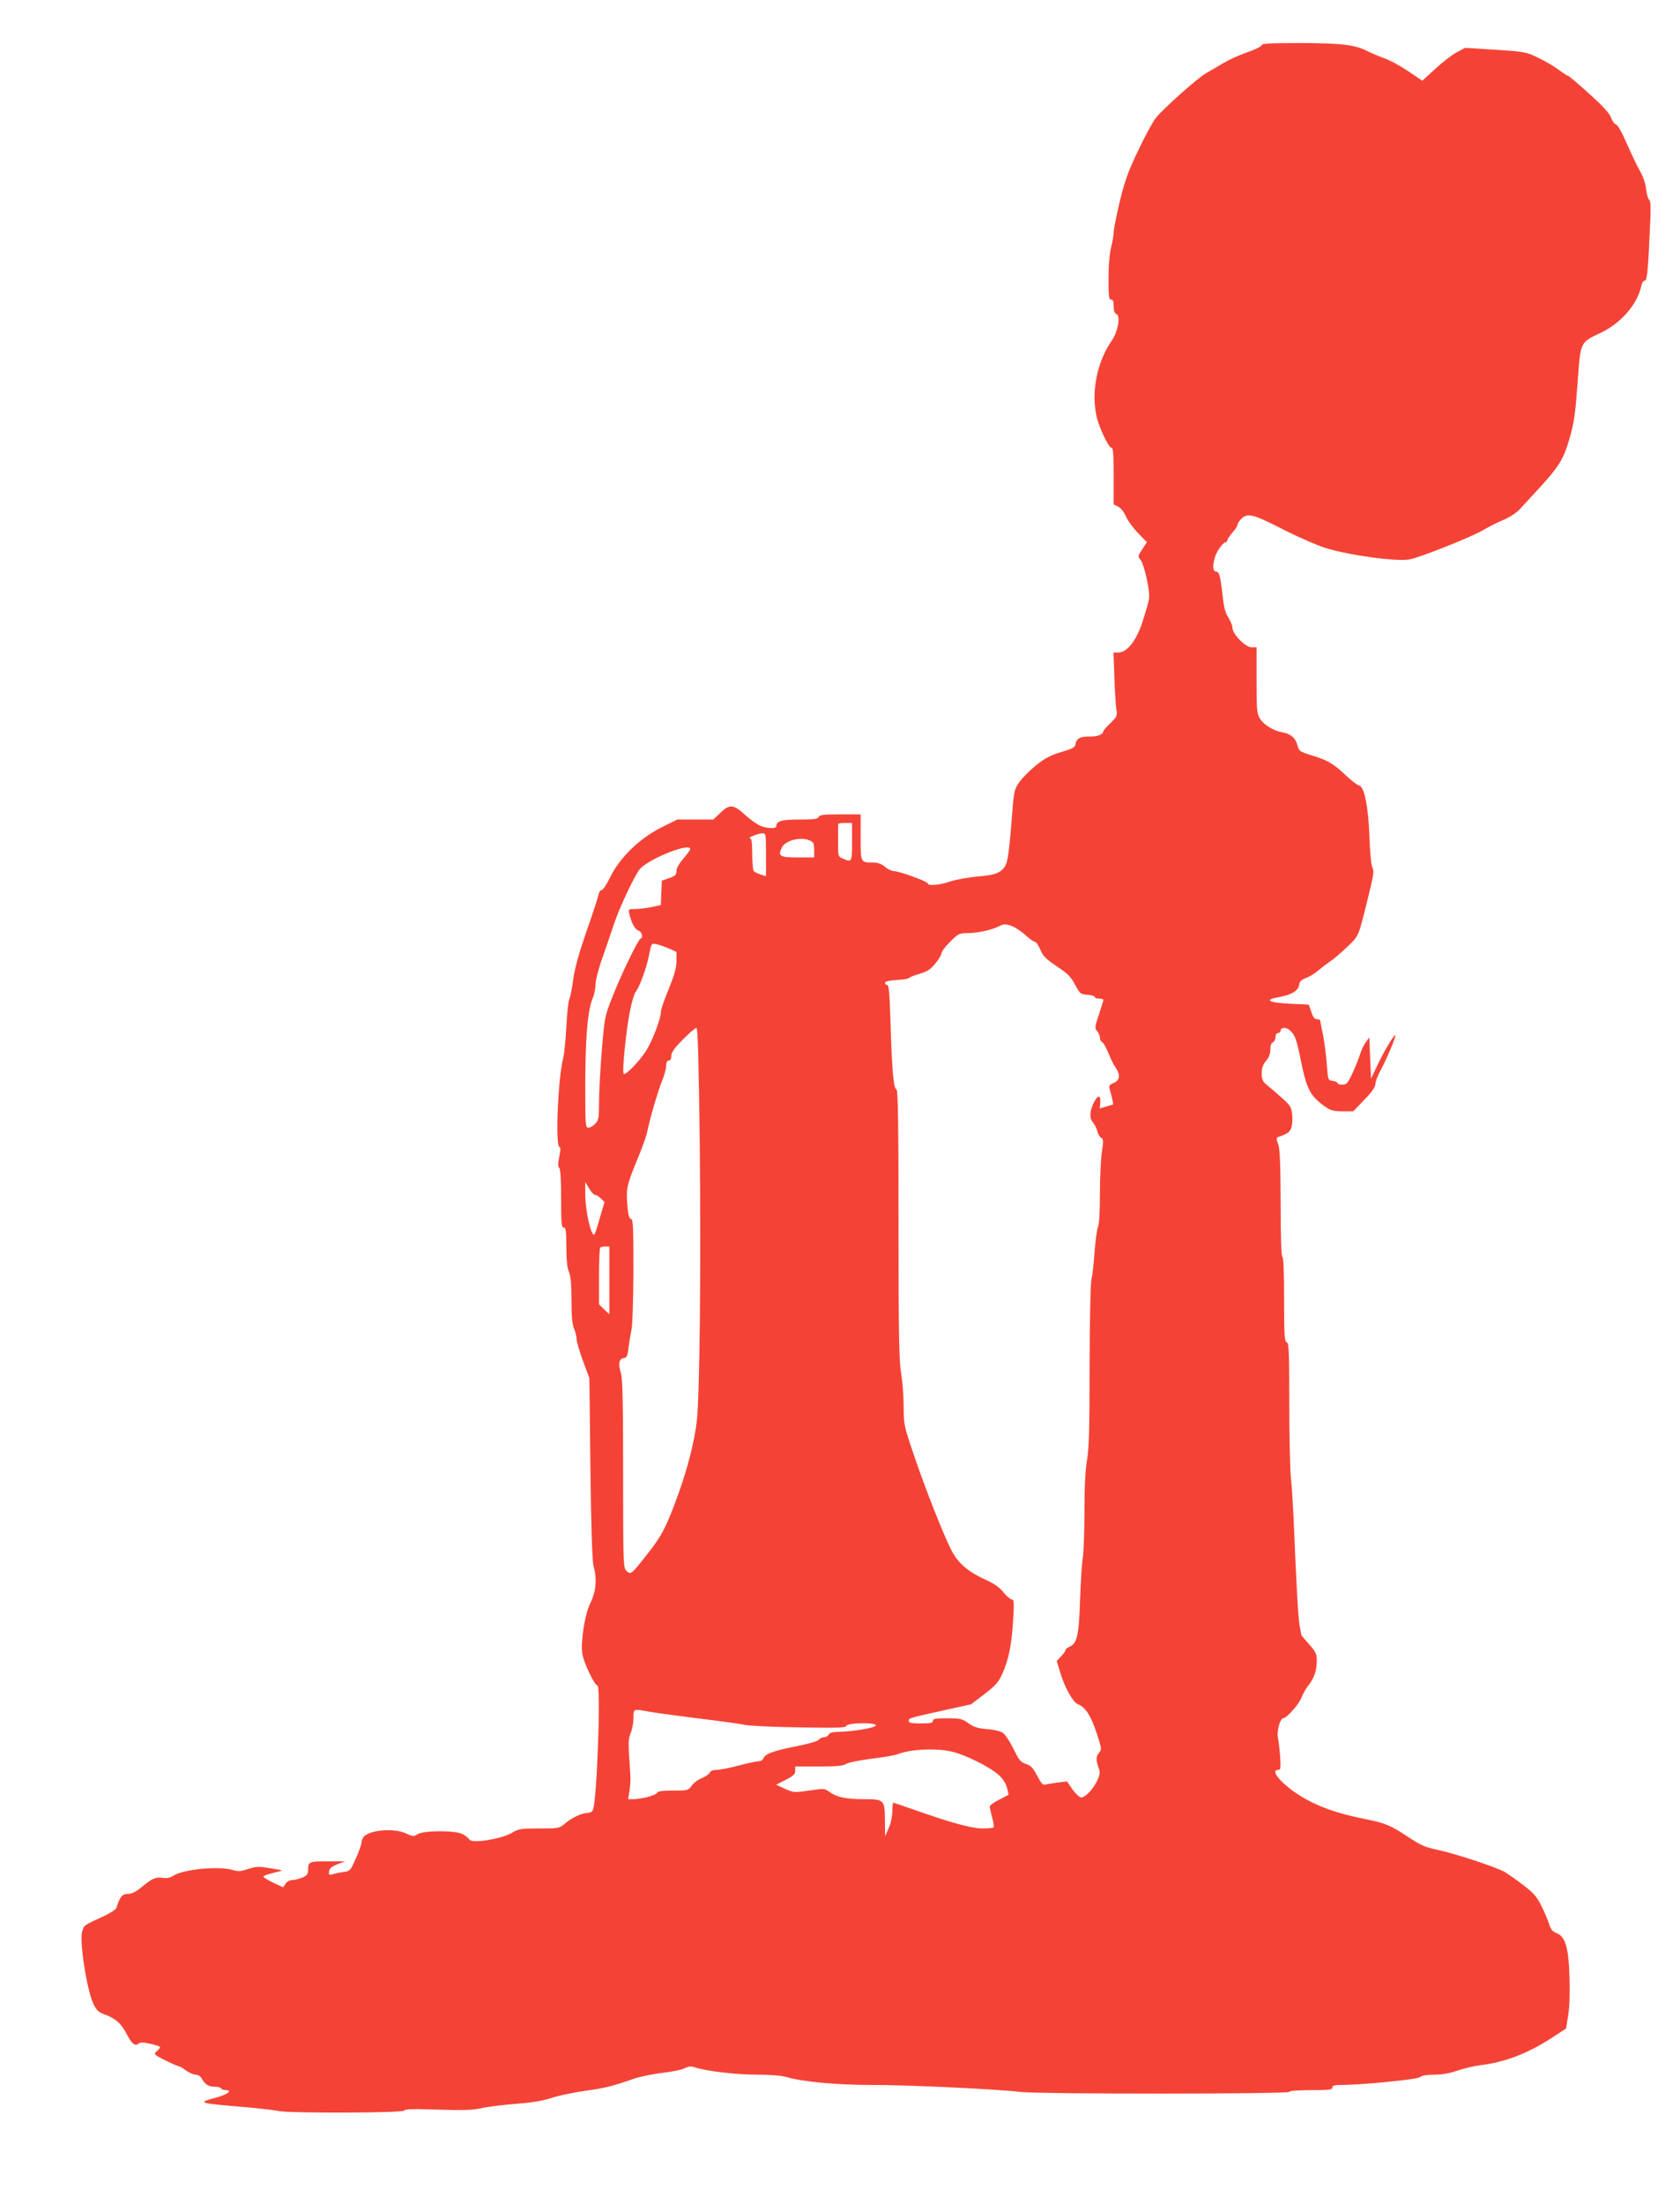
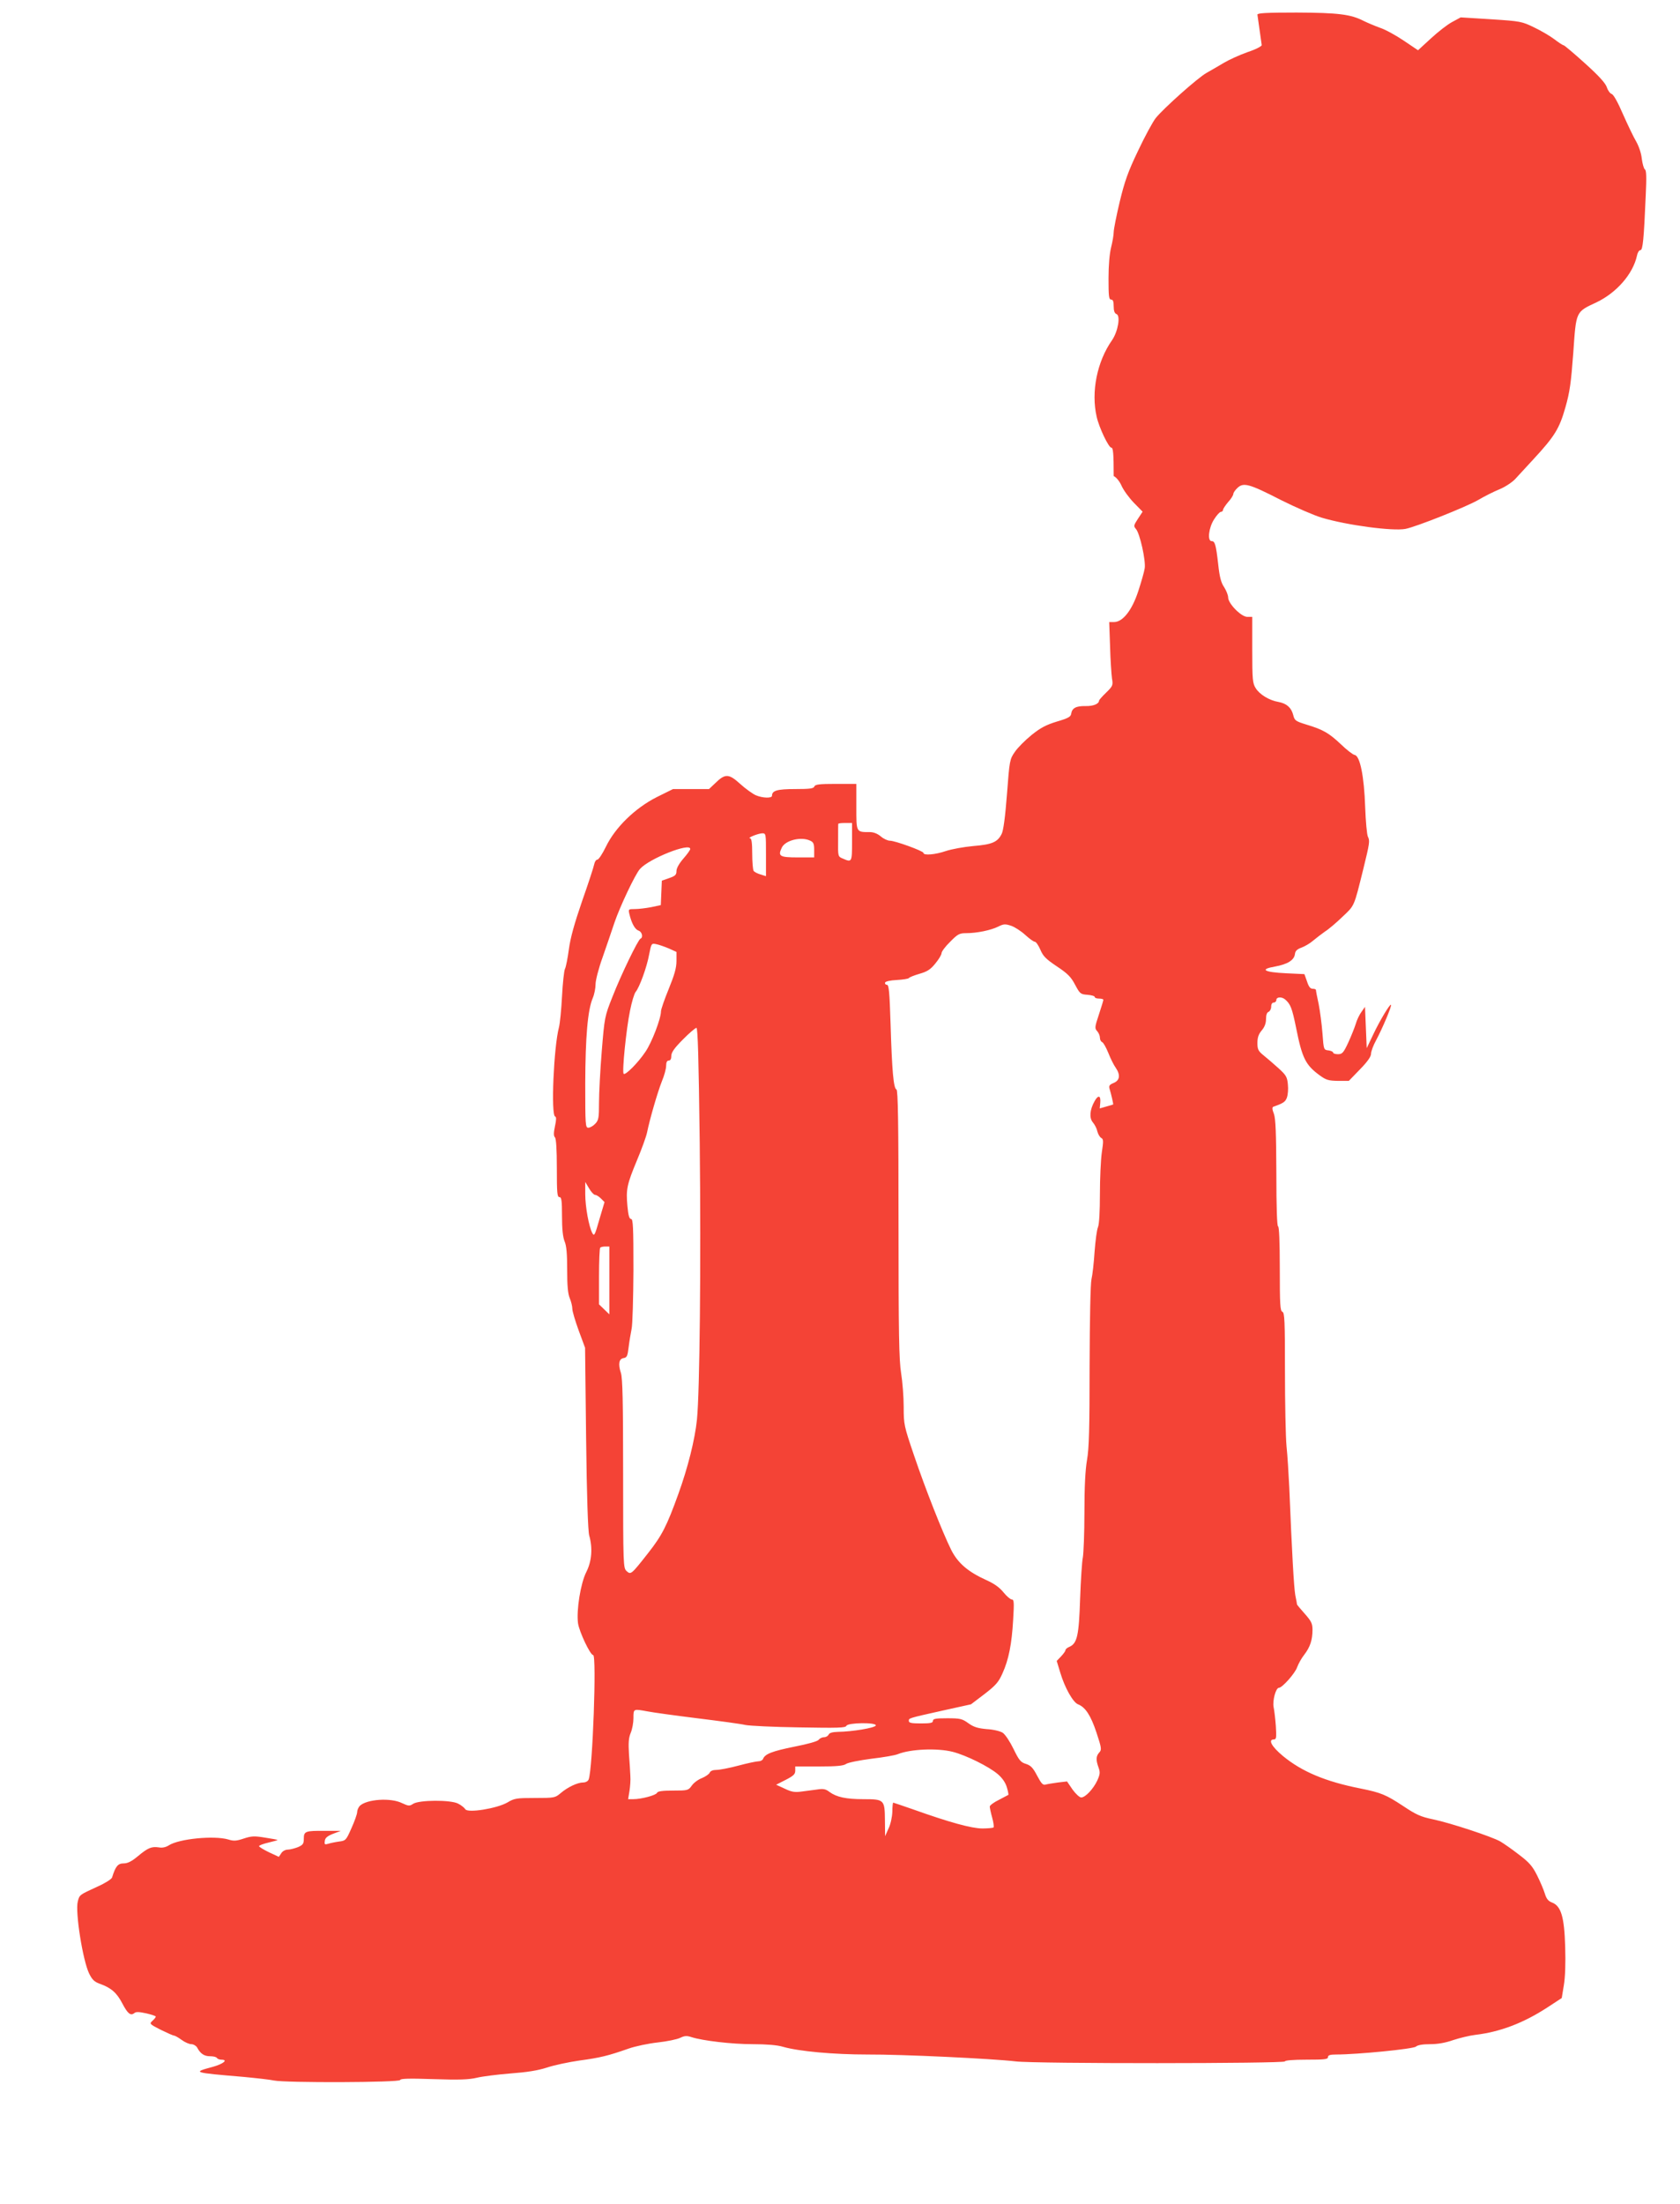
<svg xmlns="http://www.w3.org/2000/svg" version="1.0" width="976pt" height="1280pt" viewBox="0 0 976 1280" preserveAspectRatio="xMidYMid meet">
  <g transform="translate(0,1280) scale(0.1,-0.1)" fill="#f44336" stroke="none">
-     <path d="M7330 12538 c0 -7 -37 -26 -83 -41 -45 -16 -107 -44 -137 -62 -30 -18 -75 -44 -100 -58 -52 -29 -250 -206 -296 -263 -17 -22 -63 -106 -102 -189 -59 -123 -78 -177 -107 -297 -19 -80 -35 -160 -35 -177 0 -16 -7 -56 -15 -88 -9 -36 -15 -103 -15 -180 0 -103 2 -123 15 -123 11 0 15 -11 15 -39 0 -26 5 -41 16 -45 25 -9 9 -101 -25 -151 -88 -125 -123 -301 -90 -445 14 -64 70 -180 85 -180 11 0 14 -33 14 -165 l0 -165 25 -12 c15 -7 34 -30 46 -57 11 -25 43 -69 71 -98 l51 -52 -27 -41 c-25 -38 -26 -43 -12 -59 23 -25 59 -187 51 -230 -3 -20 -20 -79 -37 -131 -36 -111 -90 -180 -141 -180 l-28 0 5 -142 c2 -79 8 -162 11 -185 7 -40 5 -45 -34 -83 -23 -22 -41 -43 -41 -46 0 -19 -33 -33 -78 -32 -55 1 -79 -11 -84 -45 -2 -17 -18 -26 -83 -45 -62 -19 -95 -36 -147 -78 -37 -30 -81 -74 -97 -98 -30 -43 -31 -49 -46 -246 -10 -131 -21 -213 -31 -231 -24 -48 -57 -61 -165 -70 -55 -5 -126 -18 -159 -29 -61 -21 -130 -27 -130 -11 0 11 -165 71 -195 71 -13 0 -37 11 -53 25 -19 16 -42 25 -63 25 -81 0 -79 -3 -79 146 l0 134 -119 0 c-96 0 -120 -3 -125 -15 -4 -12 -26 -15 -111 -15 -106 0 -135 -9 -135 -39 0 -15 -54 -14 -94 3 -18 8 -59 37 -91 66 -66 60 -87 61 -145 4 l-36 -34 -104 0 -105 0 -95 -47 c-126 -64 -241 -176 -295 -288 -20 -41 -42 -75 -50 -75 -7 0 -15 -12 -18 -27 -3 -16 -34 -111 -70 -213 -45 -131 -68 -213 -77 -280 -7 -52 -17 -104 -23 -115 -5 -10 -13 -82 -17 -160 -4 -77 -12 -158 -18 -180 -30 -114 -47 -508 -22 -517 8 -2 7 -20 -1 -57 -8 -38 -8 -56 0 -64 7 -7 11 -70 11 -179 0 -143 2 -168 15 -168 12 0 15 -19 15 -110 0 -76 5 -122 15 -147 11 -25 15 -72 15 -165 0 -92 4 -139 15 -165 8 -19 15 -47 15 -62 0 -14 17 -71 37 -126 l37 -100 6 -525 c4 -344 11 -539 18 -565 21 -74 15 -150 -17 -213 -33 -65 -58 -222 -48 -297 7 -49 71 -185 88 -185 21 0 -3 -663 -26 -722 -4 -11 -18 -18 -32 -18 -33 0 -90 -27 -131 -62 -32 -27 -36 -28 -149 -28 -107 0 -120 -2 -160 -26 -60 -35 -232 -63 -245 -39 -5 8 -23 23 -41 32 -42 23 -227 22 -262 -1 -21 -14 -27 -13 -64 4 -66 33 -206 23 -246 -16 -8 -9 -15 -25 -15 -36 0 -11 -15 -53 -33 -93 -31 -70 -33 -73 -72 -78 -22 -3 -51 -9 -63 -13 -21 -6 -23 -4 -20 17 2 17 15 28 48 41 l45 17 -92 0 c-114 1 -123 -2 -123 -46 0 -29 -5 -36 -35 -49 -19 -7 -45 -14 -58 -14 -14 0 -31 -9 -38 -21 l-14 -21 -58 27 c-31 15 -57 31 -57 35 0 5 25 14 55 21 30 7 54 14 52 15 -1 2 -35 8 -74 14 -60 10 -78 9 -123 -6 -42 -14 -58 -15 -89 -5 -83 24 -286 4 -345 -34 -17 -11 -38 -16 -58 -12 -43 6 -63 -2 -123 -52 -36 -30 -59 -41 -82 -41 -33 0 -47 -17 -67 -82 -3 -9 -40 -33 -83 -52 -107 -49 -106 -48 -116 -87 -16 -60 29 -343 66 -419 18 -36 30 -48 64 -60 64 -23 97 -52 129 -114 31 -59 48 -73 70 -55 9 8 28 7 69 -2 30 -7 55 -15 55 -19 0 -4 -9 -15 -19 -24 -19 -17 -18 -19 47 -52 37 -18 72 -34 78 -34 5 0 25 -11 44 -25 19 -14 44 -25 57 -25 12 0 27 -9 33 -19 19 -36 41 -51 75 -51 19 0 37 -4 40 -10 3 -5 15 -10 26 -10 42 0 11 -25 -51 -42 -119 -32 -116 -33 180 -58 74 -7 154 -16 177 -21 65 -14 733 -12 733 3 0 8 50 10 192 5 151 -5 206 -3 253 8 33 8 121 19 196 25 95 7 158 17 211 34 41 14 127 32 189 41 120 16 168 28 285 69 39 14 116 30 170 36 54 6 113 18 131 27 25 12 38 13 65 4 65 -21 235 -41 356 -41 79 0 143 -5 175 -15 94 -27 295 -45 492 -45 202 1 726 -24 861 -40 110 -14 1564 -13 1564 0 0 6 48 10 125 10 104 0 125 2 125 15 0 11 12 15 48 15 121 0 448 32 463 46 10 9 39 14 82 14 45 0 90 8 135 24 37 12 94 26 127 30 144 17 279 68 419 159 l84 55 12 73 c8 46 11 129 8 224 -5 175 -24 238 -77 258 -21 8 -32 21 -41 51 -7 23 -27 70 -45 106 -27 54 -46 76 -107 122 -40 31 -89 65 -108 76 -50 28 -289 107 -390 128 -72 15 -98 27 -173 77 -100 66 -129 78 -248 102 -203 40 -341 98 -451 189 -66 55 -88 96 -52 96 14 0 15 11 11 78 -3 42 -9 92 -13 110 -7 38 13 112 31 112 19 0 94 84 106 120 7 19 25 52 41 72 34 44 48 86 48 145 0 36 -7 50 -45 93 -25 28 -45 52 -45 54 0 2 -4 26 -10 54 -8 47 -19 236 -35 627 -4 77 -10 184 -16 239 -5 54 -9 250 -9 436 0 291 -2 339 -15 344 -13 5 -15 42 -15 251 0 157 -4 245 -10 245 -6 0 -10 109 -10 308 -1 233 -4 316 -14 345 -11 28 -11 39 -3 42 57 20 69 28 78 52 6 16 9 50 6 77 -4 44 -10 54 -55 95 -28 25 -67 59 -86 74 -31 25 -36 35 -36 72 0 32 7 52 25 73 17 20 25 42 25 66 0 23 5 39 15 42 8 4 15 17 15 30 0 15 6 24 15 24 8 0 15 7 15 15 0 18 31 20 51 3 31 -27 40 -48 64 -166 35 -176 55 -215 137 -275 37 -27 51 -31 106 -32 l63 0 64 66 c44 45 65 75 65 91 0 14 13 49 30 80 35 65 92 199 86 205 -6 6 -63 -88 -103 -172 l-38 -80 -5 120 -5 120 -21 -30 c-12 -16 -27 -48 -33 -70 -7 -22 -26 -70 -43 -107 -28 -60 -35 -68 -60 -68 -15 0 -28 4 -28 9 0 5 -12 11 -27 13 -28 3 -28 4 -35 98 -4 52 -14 129 -22 170 -9 41 -16 78 -16 83 0 4 -9 7 -19 7 -14 0 -23 12 -33 43 l-15 42 -106 5 c-129 6 -157 23 -65 39 72 13 112 37 116 73 2 18 13 28 38 37 19 7 50 25 67 40 18 15 49 39 69 53 21 13 67 52 102 86 71 67 66 55 121 277 37 151 39 164 27 188 -6 12 -13 90 -16 172 -6 179 -30 298 -61 303 -11 2 -47 30 -80 62 -69 65 -103 85 -199 114 -65 20 -70 24 -78 56 -11 43 -38 67 -86 76 -54 9 -110 44 -132 80 -18 28 -20 50 -20 223 l0 191 -29 0 c-35 0 -111 77 -111 113 0 13 -11 40 -23 59 -18 26 -27 59 -35 135 -13 114 -19 133 -38 133 -26 0 -17 78 14 126 15 24 33 44 40 44 6 0 12 5 12 11 0 6 14 27 30 46 17 18 30 40 30 47 0 7 11 23 24 35 35 33 67 25 252 -70 86 -43 194 -90 238 -103 148 -44 412 -79 486 -65 62 12 351 127 421 167 37 22 93 50 125 63 32 13 73 40 91 59 17 19 65 71 106 115 124 134 151 178 186 301 26 91 33 144 46 318 17 243 13 236 135 293 117 56 212 165 235 271 3 17 12 32 20 32 14 0 20 62 31 319 5 104 4 145 -5 150 -6 4 -14 32 -18 62 -3 32 -17 72 -32 99 -15 25 -49 96 -77 159 -30 70 -56 116 -66 118 -9 3 -22 20 -28 39 -8 24 -47 67 -127 139 -64 58 -120 105 -124 105 -5 0 -29 16 -54 35 -25 19 -78 50 -118 69 -70 34 -78 36 -249 47 l-177 11 -50 -27 c-28 -15 -83 -58 -124 -96 l-74 -68 -83 56 c-46 31 -108 65 -139 75 -30 11 -73 29 -95 40 -74 38 -148 47 -388 48 -176 0 -228 -3 -228 -12z m-2380 -4628 c0 -118 -1 -120 -53 -97 -29 12 -29 12 -28 105 0 50 0 94 1 97 0 3 18 5 40 5 l40 0 0 -110z m-500 -74 l0 -125 -32 10 c-17 5 -35 14 -40 21 -4 7 -8 52 -8 101 0 62 -4 87 -12 88 -21 1 45 28 70 29 22 0 22 -2 22 -124z m255 82 c21 -9 25 -18 25 -55 l0 -43 -95 0 c-106 0 -117 7 -93 57 20 42 110 65 163 41z m-695 -49 c0 -6 -18 -31 -40 -56 -25 -29 -40 -56 -40 -72 0 -22 -7 -29 -42 -41 l-43 -15 -3 -71 -3 -71 -56 -12 c-31 -6 -74 -11 -95 -11 -37 0 -38 -1 -32 -27 13 -56 33 -91 53 -98 21 -6 29 -40 12 -47 -14 -5 -114 -212 -163 -338 -45 -113 -46 -119 -62 -315 -9 -110 -16 -245 -16 -299 0 -89 -2 -102 -22 -123 -12 -13 -30 -23 -40 -23 -17 0 -18 15 -18 258 1 268 14 426 44 496 9 21 16 57 16 80 0 22 18 93 41 156 22 63 53 154 69 202 31 91 120 280 148 311 53 60 292 155 292 116z m1946 -499 c24 -22 49 -40 56 -40 7 0 21 -21 32 -46 16 -38 32 -54 96 -97 63 -42 82 -61 106 -107 28 -52 31 -55 72 -58 23 -2 42 -7 42 -13 0 -5 11 -9 25 -9 14 0 25 -3 25 -7 0 -5 -12 -43 -26 -86 -24 -72 -25 -80 -10 -96 9 -10 16 -27 16 -38 0 -12 6 -23 13 -26 7 -2 23 -31 36 -63 13 -33 32 -71 43 -86 28 -41 24 -73 -12 -88 -25 -10 -29 -17 -24 -34 9 -28 23 -90 21 -91 -1 -1 -19 -6 -40 -12 l-38 -11 3 33 c4 43 -12 47 -33 9 -28 -50 -32 -97 -10 -123 11 -13 23 -36 26 -52 4 -16 14 -33 22 -38 14 -7 14 -18 4 -85 -6 -42 -11 -151 -11 -241 0 -99 -4 -175 -11 -192 -7 -15 -15 -80 -20 -143 -4 -63 -12 -135 -18 -160 -6 -27 -10 -227 -11 -505 0 -362 -3 -478 -15 -545 -10 -58 -15 -155 -15 -305 0 -121 -5 -238 -9 -260 -5 -22 -12 -130 -16 -240 -7 -215 -17 -260 -62 -280 -13 -5 -23 -14 -23 -19 0 -6 -12 -22 -26 -37 l-25 -26 21 -69 c26 -87 74 -172 103 -183 43 -17 74 -65 107 -164 30 -91 31 -100 16 -116 -19 -21 -20 -43 -4 -87 10 -28 9 -39 -7 -75 -23 -49 -69 -99 -94 -99 -9 0 -32 21 -50 46 l-32 47 -52 -6 c-29 -4 -61 -9 -72 -12 -16 -5 -25 5 -50 52 -24 46 -37 59 -65 68 -30 9 -40 21 -72 87 -21 43 -48 84 -63 94 -14 9 -54 19 -93 21 -53 5 -75 12 -106 34 -36 26 -47 29 -123 29 -67 0 -83 -3 -83 -15 0 -12 -14 -15 -70 -15 -54 0 -70 3 -70 14 0 17 -8 15 198 61 l163 36 79 60 c66 51 82 70 104 120 36 79 54 170 62 312 6 100 5 117 -8 117 -8 0 -30 19 -48 41 -22 28 -54 51 -99 71 -108 49 -166 99 -205 176 -51 103 -150 354 -216 549 -58 171 -60 179 -60 282 0 58 -7 147 -15 196 -12 74 -15 229 -15 867 0 587 -3 777 -12 780 -17 6 -26 110 -34 376 -6 191 -10 232 -21 232 -8 0 -13 6 -11 13 3 7 29 13 69 15 35 2 66 7 69 11 3 5 31 16 62 25 45 13 64 25 92 60 20 24 36 51 36 60 0 9 22 39 50 66 44 45 54 50 93 50 62 0 144 17 186 38 32 16 41 16 75 5 21 -7 58 -31 82 -53z m-2070 -79 l44 -20 0 -53 c0 -40 -12 -81 -45 -162 -25 -61 -45 -119 -45 -130 0 -42 -54 -183 -91 -236 -43 -64 -116 -137 -126 -127 -10 11 15 259 37 366 10 51 25 101 33 110 22 26 65 144 78 216 13 66 13 67 42 61 16 -3 49 -15 73 -25z m179 -1121 c8 -720 0 -1457 -16 -1615 -12 -117 -53 -280 -108 -432 -67 -186 -95 -241 -176 -344 -99 -126 -100 -126 -125 -104 -19 18 -20 33 -20 565 0 421 -3 556 -13 586 -17 52 -11 82 16 86 19 3 23 12 29 63 4 33 12 80 17 105 6 25 10 179 11 343 0 250 -2 297 -14 297 -10 0 -16 20 -21 75 -9 97 -3 125 56 267 27 64 53 136 58 160 15 75 61 234 86 297 14 33 25 74 25 91 0 20 5 30 15 30 10 0 15 10 15 27 0 20 17 45 67 95 37 38 73 68 79 68 8 0 13 -179 19 -660z m-608 -310 c7 0 22 -9 34 -21 l21 -21 -30 -101 c-26 -92 -30 -99 -41 -79 -20 38 -41 153 -41 227 l0 70 22 -37 c12 -21 28 -38 35 -38z m83 -497 l0 -197 -30 29 -30 29 0 161 c0 89 3 165 7 168 3 4 17 7 30 7 l23 0 0 -197z m221 -2503 c30 -6 160 -24 289 -40 130 -16 256 -33 280 -39 25 -5 166 -12 313 -14 224 -4 269 -3 274 9 7 19 177 21 171 2 -5 -14 -137 -36 -221 -37 -32 -1 -49 -6 -53 -16 -4 -8 -15 -15 -26 -15 -12 0 -26 -7 -32 -15 -6 -9 -64 -25 -141 -40 -128 -26 -171 -42 -182 -71 -3 -8 -15 -14 -27 -14 -11 0 -64 -11 -116 -25 -52 -14 -110 -25 -128 -25 -20 0 -35 -6 -39 -16 -3 -8 -23 -22 -44 -31 -22 -8 -49 -28 -60 -44 -20 -28 -23 -29 -109 -29 -63 0 -89 -4 -93 -13 -5 -14 -91 -37 -138 -37 l-30 0 8 48 c4 26 7 65 5 87 -1 22 -4 79 -8 126 -4 66 -2 95 10 124 9 21 16 59 16 86 0 55 -1 54 81 39z m1774 -235 c78 -20 209 -85 261 -129 26 -22 45 -49 53 -76 7 -23 11 -43 9 -45 -2 -1 -27 -14 -55 -29 -29 -14 -53 -32 -53 -39 0 -6 6 -35 14 -64 8 -28 11 -54 8 -57 -3 -3 -32 -6 -65 -6 -62 0 -190 35 -403 111 -61 21 -113 39 -115 39 -2 0 -5 -24 -5 -53 -1 -30 -10 -73 -22 -97 l-20 -45 -1 92 c-1 120 -4 123 -124 123 -102 0 -157 12 -198 42 -22 17 -36 20 -73 14 -25 -3 -67 -9 -92 -12 -36 -5 -56 -2 -95 17 l-50 23 55 28 c45 23 56 33 56 53 l0 25 138 0 c104 0 143 4 158 15 12 8 78 21 147 30 69 8 139 20 154 27 73 29 228 36 318 13z" />
+     <path d="M7330 12538 c0 -7 -37 -26 -83 -41 -45 -16 -107 -44 -137 -62 -30 -18 -75 -44 -100 -58 -52 -29 -250 -206 -296 -263 -17 -22 -63 -106 -102 -189 -59 -123 -78 -177 -107 -297 -19 -80 -35 -160 -35 -177 0 -16 -7 -56 -15 -88 -9 -36 -15 -103 -15 -180 0 -103 2 -123 15 -123 11 0 15 -11 15 -39 0 -26 5 -41 16 -45 25 -9 9 -101 -25 -151 -88 -125 -123 -301 -90 -445 14 -64 70 -180 85 -180 11 0 14 -33 14 -165 c15 -7 34 -30 46 -57 11 -25 43 -69 71 -98 l51 -52 -27 -41 c-25 -38 -26 -43 -12 -59 23 -25 59 -187 51 -230 -3 -20 -20 -79 -37 -131 -36 -111 -90 -180 -141 -180 l-28 0 5 -142 c2 -79 8 -162 11 -185 7 -40 5 -45 -34 -83 -23 -22 -41 -43 -41 -46 0 -19 -33 -33 -78 -32 -55 1 -79 -11 -84 -45 -2 -17 -18 -26 -83 -45 -62 -19 -95 -36 -147 -78 -37 -30 -81 -74 -97 -98 -30 -43 -31 -49 -46 -246 -10 -131 -21 -213 -31 -231 -24 -48 -57 -61 -165 -70 -55 -5 -126 -18 -159 -29 -61 -21 -130 -27 -130 -11 0 11 -165 71 -195 71 -13 0 -37 11 -53 25 -19 16 -42 25 -63 25 -81 0 -79 -3 -79 146 l0 134 -119 0 c-96 0 -120 -3 -125 -15 -4 -12 -26 -15 -111 -15 -106 0 -135 -9 -135 -39 0 -15 -54 -14 -94 3 -18 8 -59 37 -91 66 -66 60 -87 61 -145 4 l-36 -34 -104 0 -105 0 -95 -47 c-126 -64 -241 -176 -295 -288 -20 -41 -42 -75 -50 -75 -7 0 -15 -12 -18 -27 -3 -16 -34 -111 -70 -213 -45 -131 -68 -213 -77 -280 -7 -52 -17 -104 -23 -115 -5 -10 -13 -82 -17 -160 -4 -77 -12 -158 -18 -180 -30 -114 -47 -508 -22 -517 8 -2 7 -20 -1 -57 -8 -38 -8 -56 0 -64 7 -7 11 -70 11 -179 0 -143 2 -168 15 -168 12 0 15 -19 15 -110 0 -76 5 -122 15 -147 11 -25 15 -72 15 -165 0 -92 4 -139 15 -165 8 -19 15 -47 15 -62 0 -14 17 -71 37 -126 l37 -100 6 -525 c4 -344 11 -539 18 -565 21 -74 15 -150 -17 -213 -33 -65 -58 -222 -48 -297 7 -49 71 -185 88 -185 21 0 -3 -663 -26 -722 -4 -11 -18 -18 -32 -18 -33 0 -90 -27 -131 -62 -32 -27 -36 -28 -149 -28 -107 0 -120 -2 -160 -26 -60 -35 -232 -63 -245 -39 -5 8 -23 23 -41 32 -42 23 -227 22 -262 -1 -21 -14 -27 -13 -64 4 -66 33 -206 23 -246 -16 -8 -9 -15 -25 -15 -36 0 -11 -15 -53 -33 -93 -31 -70 -33 -73 -72 -78 -22 -3 -51 -9 -63 -13 -21 -6 -23 -4 -20 17 2 17 15 28 48 41 l45 17 -92 0 c-114 1 -123 -2 -123 -46 0 -29 -5 -36 -35 -49 -19 -7 -45 -14 -58 -14 -14 0 -31 -9 -38 -21 l-14 -21 -58 27 c-31 15 -57 31 -57 35 0 5 25 14 55 21 30 7 54 14 52 15 -1 2 -35 8 -74 14 -60 10 -78 9 -123 -6 -42 -14 -58 -15 -89 -5 -83 24 -286 4 -345 -34 -17 -11 -38 -16 -58 -12 -43 6 -63 -2 -123 -52 -36 -30 -59 -41 -82 -41 -33 0 -47 -17 -67 -82 -3 -9 -40 -33 -83 -52 -107 -49 -106 -48 -116 -87 -16 -60 29 -343 66 -419 18 -36 30 -48 64 -60 64 -23 97 -52 129 -114 31 -59 48 -73 70 -55 9 8 28 7 69 -2 30 -7 55 -15 55 -19 0 -4 -9 -15 -19 -24 -19 -17 -18 -19 47 -52 37 -18 72 -34 78 -34 5 0 25 -11 44 -25 19 -14 44 -25 57 -25 12 0 27 -9 33 -19 19 -36 41 -51 75 -51 19 0 37 -4 40 -10 3 -5 15 -10 26 -10 42 0 11 -25 -51 -42 -119 -32 -116 -33 180 -58 74 -7 154 -16 177 -21 65 -14 733 -12 733 3 0 8 50 10 192 5 151 -5 206 -3 253 8 33 8 121 19 196 25 95 7 158 17 211 34 41 14 127 32 189 41 120 16 168 28 285 69 39 14 116 30 170 36 54 6 113 18 131 27 25 12 38 13 65 4 65 -21 235 -41 356 -41 79 0 143 -5 175 -15 94 -27 295 -45 492 -45 202 1 726 -24 861 -40 110 -14 1564 -13 1564 0 0 6 48 10 125 10 104 0 125 2 125 15 0 11 12 15 48 15 121 0 448 32 463 46 10 9 39 14 82 14 45 0 90 8 135 24 37 12 94 26 127 30 144 17 279 68 419 159 l84 55 12 73 c8 46 11 129 8 224 -5 175 -24 238 -77 258 -21 8 -32 21 -41 51 -7 23 -27 70 -45 106 -27 54 -46 76 -107 122 -40 31 -89 65 -108 76 -50 28 -289 107 -390 128 -72 15 -98 27 -173 77 -100 66 -129 78 -248 102 -203 40 -341 98 -451 189 -66 55 -88 96 -52 96 14 0 15 11 11 78 -3 42 -9 92 -13 110 -7 38 13 112 31 112 19 0 94 84 106 120 7 19 25 52 41 72 34 44 48 86 48 145 0 36 -7 50 -45 93 -25 28 -45 52 -45 54 0 2 -4 26 -10 54 -8 47 -19 236 -35 627 -4 77 -10 184 -16 239 -5 54 -9 250 -9 436 0 291 -2 339 -15 344 -13 5 -15 42 -15 251 0 157 -4 245 -10 245 -6 0 -10 109 -10 308 -1 233 -4 316 -14 345 -11 28 -11 39 -3 42 57 20 69 28 78 52 6 16 9 50 6 77 -4 44 -10 54 -55 95 -28 25 -67 59 -86 74 -31 25 -36 35 -36 72 0 32 7 52 25 73 17 20 25 42 25 66 0 23 5 39 15 42 8 4 15 17 15 30 0 15 6 24 15 24 8 0 15 7 15 15 0 18 31 20 51 3 31 -27 40 -48 64 -166 35 -176 55 -215 137 -275 37 -27 51 -31 106 -32 l63 0 64 66 c44 45 65 75 65 91 0 14 13 49 30 80 35 65 92 199 86 205 -6 6 -63 -88 -103 -172 l-38 -80 -5 120 -5 120 -21 -30 c-12 -16 -27 -48 -33 -70 -7 -22 -26 -70 -43 -107 -28 -60 -35 -68 -60 -68 -15 0 -28 4 -28 9 0 5 -12 11 -27 13 -28 3 -28 4 -35 98 -4 52 -14 129 -22 170 -9 41 -16 78 -16 83 0 4 -9 7 -19 7 -14 0 -23 12 -33 43 l-15 42 -106 5 c-129 6 -157 23 -65 39 72 13 112 37 116 73 2 18 13 28 38 37 19 7 50 25 67 40 18 15 49 39 69 53 21 13 67 52 102 86 71 67 66 55 121 277 37 151 39 164 27 188 -6 12 -13 90 -16 172 -6 179 -30 298 -61 303 -11 2 -47 30 -80 62 -69 65 -103 85 -199 114 -65 20 -70 24 -78 56 -11 43 -38 67 -86 76 -54 9 -110 44 -132 80 -18 28 -20 50 -20 223 l0 191 -29 0 c-35 0 -111 77 -111 113 0 13 -11 40 -23 59 -18 26 -27 59 -35 135 -13 114 -19 133 -38 133 -26 0 -17 78 14 126 15 24 33 44 40 44 6 0 12 5 12 11 0 6 14 27 30 46 17 18 30 40 30 47 0 7 11 23 24 35 35 33 67 25 252 -70 86 -43 194 -90 238 -103 148 -44 412 -79 486 -65 62 12 351 127 421 167 37 22 93 50 125 63 32 13 73 40 91 59 17 19 65 71 106 115 124 134 151 178 186 301 26 91 33 144 46 318 17 243 13 236 135 293 117 56 212 165 235 271 3 17 12 32 20 32 14 0 20 62 31 319 5 104 4 145 -5 150 -6 4 -14 32 -18 62 -3 32 -17 72 -32 99 -15 25 -49 96 -77 159 -30 70 -56 116 -66 118 -9 3 -22 20 -28 39 -8 24 -47 67 -127 139 -64 58 -120 105 -124 105 -5 0 -29 16 -54 35 -25 19 -78 50 -118 69 -70 34 -78 36 -249 47 l-177 11 -50 -27 c-28 -15 -83 -58 -124 -96 l-74 -68 -83 56 c-46 31 -108 65 -139 75 -30 11 -73 29 -95 40 -74 38 -148 47 -388 48 -176 0 -228 -3 -228 -12z m-2380 -4628 c0 -118 -1 -120 -53 -97 -29 12 -29 12 -28 105 0 50 0 94 1 97 0 3 18 5 40 5 l40 0 0 -110z m-500 -74 l0 -125 -32 10 c-17 5 -35 14 -40 21 -4 7 -8 52 -8 101 0 62 -4 87 -12 88 -21 1 45 28 70 29 22 0 22 -2 22 -124z m255 82 c21 -9 25 -18 25 -55 l0 -43 -95 0 c-106 0 -117 7 -93 57 20 42 110 65 163 41z m-695 -49 c0 -6 -18 -31 -40 -56 -25 -29 -40 -56 -40 -72 0 -22 -7 -29 -42 -41 l-43 -15 -3 -71 -3 -71 -56 -12 c-31 -6 -74 -11 -95 -11 -37 0 -38 -1 -32 -27 13 -56 33 -91 53 -98 21 -6 29 -40 12 -47 -14 -5 -114 -212 -163 -338 -45 -113 -46 -119 -62 -315 -9 -110 -16 -245 -16 -299 0 -89 -2 -102 -22 -123 -12 -13 -30 -23 -40 -23 -17 0 -18 15 -18 258 1 268 14 426 44 496 9 21 16 57 16 80 0 22 18 93 41 156 22 63 53 154 69 202 31 91 120 280 148 311 53 60 292 155 292 116z m1946 -499 c24 -22 49 -40 56 -40 7 0 21 -21 32 -46 16 -38 32 -54 96 -97 63 -42 82 -61 106 -107 28 -52 31 -55 72 -58 23 -2 42 -7 42 -13 0 -5 11 -9 25 -9 14 0 25 -3 25 -7 0 -5 -12 -43 -26 -86 -24 -72 -25 -80 -10 -96 9 -10 16 -27 16 -38 0 -12 6 -23 13 -26 7 -2 23 -31 36 -63 13 -33 32 -71 43 -86 28 -41 24 -73 -12 -88 -25 -10 -29 -17 -24 -34 9 -28 23 -90 21 -91 -1 -1 -19 -6 -40 -12 l-38 -11 3 33 c4 43 -12 47 -33 9 -28 -50 -32 -97 -10 -123 11 -13 23 -36 26 -52 4 -16 14 -33 22 -38 14 -7 14 -18 4 -85 -6 -42 -11 -151 -11 -241 0 -99 -4 -175 -11 -192 -7 -15 -15 -80 -20 -143 -4 -63 -12 -135 -18 -160 -6 -27 -10 -227 -11 -505 0 -362 -3 -478 -15 -545 -10 -58 -15 -155 -15 -305 0 -121 -5 -238 -9 -260 -5 -22 -12 -130 -16 -240 -7 -215 -17 -260 -62 -280 -13 -5 -23 -14 -23 -19 0 -6 -12 -22 -26 -37 l-25 -26 21 -69 c26 -87 74 -172 103 -183 43 -17 74 -65 107 -164 30 -91 31 -100 16 -116 -19 -21 -20 -43 -4 -87 10 -28 9 -39 -7 -75 -23 -49 -69 -99 -94 -99 -9 0 -32 21 -50 46 l-32 47 -52 -6 c-29 -4 -61 -9 -72 -12 -16 -5 -25 5 -50 52 -24 46 -37 59 -65 68 -30 9 -40 21 -72 87 -21 43 -48 84 -63 94 -14 9 -54 19 -93 21 -53 5 -75 12 -106 34 -36 26 -47 29 -123 29 -67 0 -83 -3 -83 -15 0 -12 -14 -15 -70 -15 -54 0 -70 3 -70 14 0 17 -8 15 198 61 l163 36 79 60 c66 51 82 70 104 120 36 79 54 170 62 312 6 100 5 117 -8 117 -8 0 -30 19 -48 41 -22 28 -54 51 -99 71 -108 49 -166 99 -205 176 -51 103 -150 354 -216 549 -58 171 -60 179 -60 282 0 58 -7 147 -15 196 -12 74 -15 229 -15 867 0 587 -3 777 -12 780 -17 6 -26 110 -34 376 -6 191 -10 232 -21 232 -8 0 -13 6 -11 13 3 7 29 13 69 15 35 2 66 7 69 11 3 5 31 16 62 25 45 13 64 25 92 60 20 24 36 51 36 60 0 9 22 39 50 66 44 45 54 50 93 50 62 0 144 17 186 38 32 16 41 16 75 5 21 -7 58 -31 82 -53z m-2070 -79 l44 -20 0 -53 c0 -40 -12 -81 -45 -162 -25 -61 -45 -119 -45 -130 0 -42 -54 -183 -91 -236 -43 -64 -116 -137 -126 -127 -10 11 15 259 37 366 10 51 25 101 33 110 22 26 65 144 78 216 13 66 13 67 42 61 16 -3 49 -15 73 -25z m179 -1121 c8 -720 0 -1457 -16 -1615 -12 -117 -53 -280 -108 -432 -67 -186 -95 -241 -176 -344 -99 -126 -100 -126 -125 -104 -19 18 -20 33 -20 565 0 421 -3 556 -13 586 -17 52 -11 82 16 86 19 3 23 12 29 63 4 33 12 80 17 105 6 25 10 179 11 343 0 250 -2 297 -14 297 -10 0 -16 20 -21 75 -9 97 -3 125 56 267 27 64 53 136 58 160 15 75 61 234 86 297 14 33 25 74 25 91 0 20 5 30 15 30 10 0 15 10 15 27 0 20 17 45 67 95 37 38 73 68 79 68 8 0 13 -179 19 -660z m-608 -310 c7 0 22 -9 34 -21 l21 -21 -30 -101 c-26 -92 -30 -99 -41 -79 -20 38 -41 153 -41 227 l0 70 22 -37 c12 -21 28 -38 35 -38z m83 -497 l0 -197 -30 29 -30 29 0 161 c0 89 3 165 7 168 3 4 17 7 30 7 l23 0 0 -197z m221 -2503 c30 -6 160 -24 289 -40 130 -16 256 -33 280 -39 25 -5 166 -12 313 -14 224 -4 269 -3 274 9 7 19 177 21 171 2 -5 -14 -137 -36 -221 -37 -32 -1 -49 -6 -53 -16 -4 -8 -15 -15 -26 -15 -12 0 -26 -7 -32 -15 -6 -9 -64 -25 -141 -40 -128 -26 -171 -42 -182 -71 -3 -8 -15 -14 -27 -14 -11 0 -64 -11 -116 -25 -52 -14 -110 -25 -128 -25 -20 0 -35 -6 -39 -16 -3 -8 -23 -22 -44 -31 -22 -8 -49 -28 -60 -44 -20 -28 -23 -29 -109 -29 -63 0 -89 -4 -93 -13 -5 -14 -91 -37 -138 -37 l-30 0 8 48 c4 26 7 65 5 87 -1 22 -4 79 -8 126 -4 66 -2 95 10 124 9 21 16 59 16 86 0 55 -1 54 81 39z m1774 -235 c78 -20 209 -85 261 -129 26 -22 45 -49 53 -76 7 -23 11 -43 9 -45 -2 -1 -27 -14 -55 -29 -29 -14 -53 -32 -53 -39 0 -6 6 -35 14 -64 8 -28 11 -54 8 -57 -3 -3 -32 -6 -65 -6 -62 0 -190 35 -403 111 -61 21 -113 39 -115 39 -2 0 -5 -24 -5 -53 -1 -30 -10 -73 -22 -97 l-20 -45 -1 92 c-1 120 -4 123 -124 123 -102 0 -157 12 -198 42 -22 17 -36 20 -73 14 -25 -3 -67 -9 -92 -12 -36 -5 -56 -2 -95 17 l-50 23 55 28 c45 23 56 33 56 53 l0 25 138 0 c104 0 143 4 158 15 12 8 78 21 147 30 69 8 139 20 154 27 73 29 228 36 318 13z" />
  </g>
</svg>